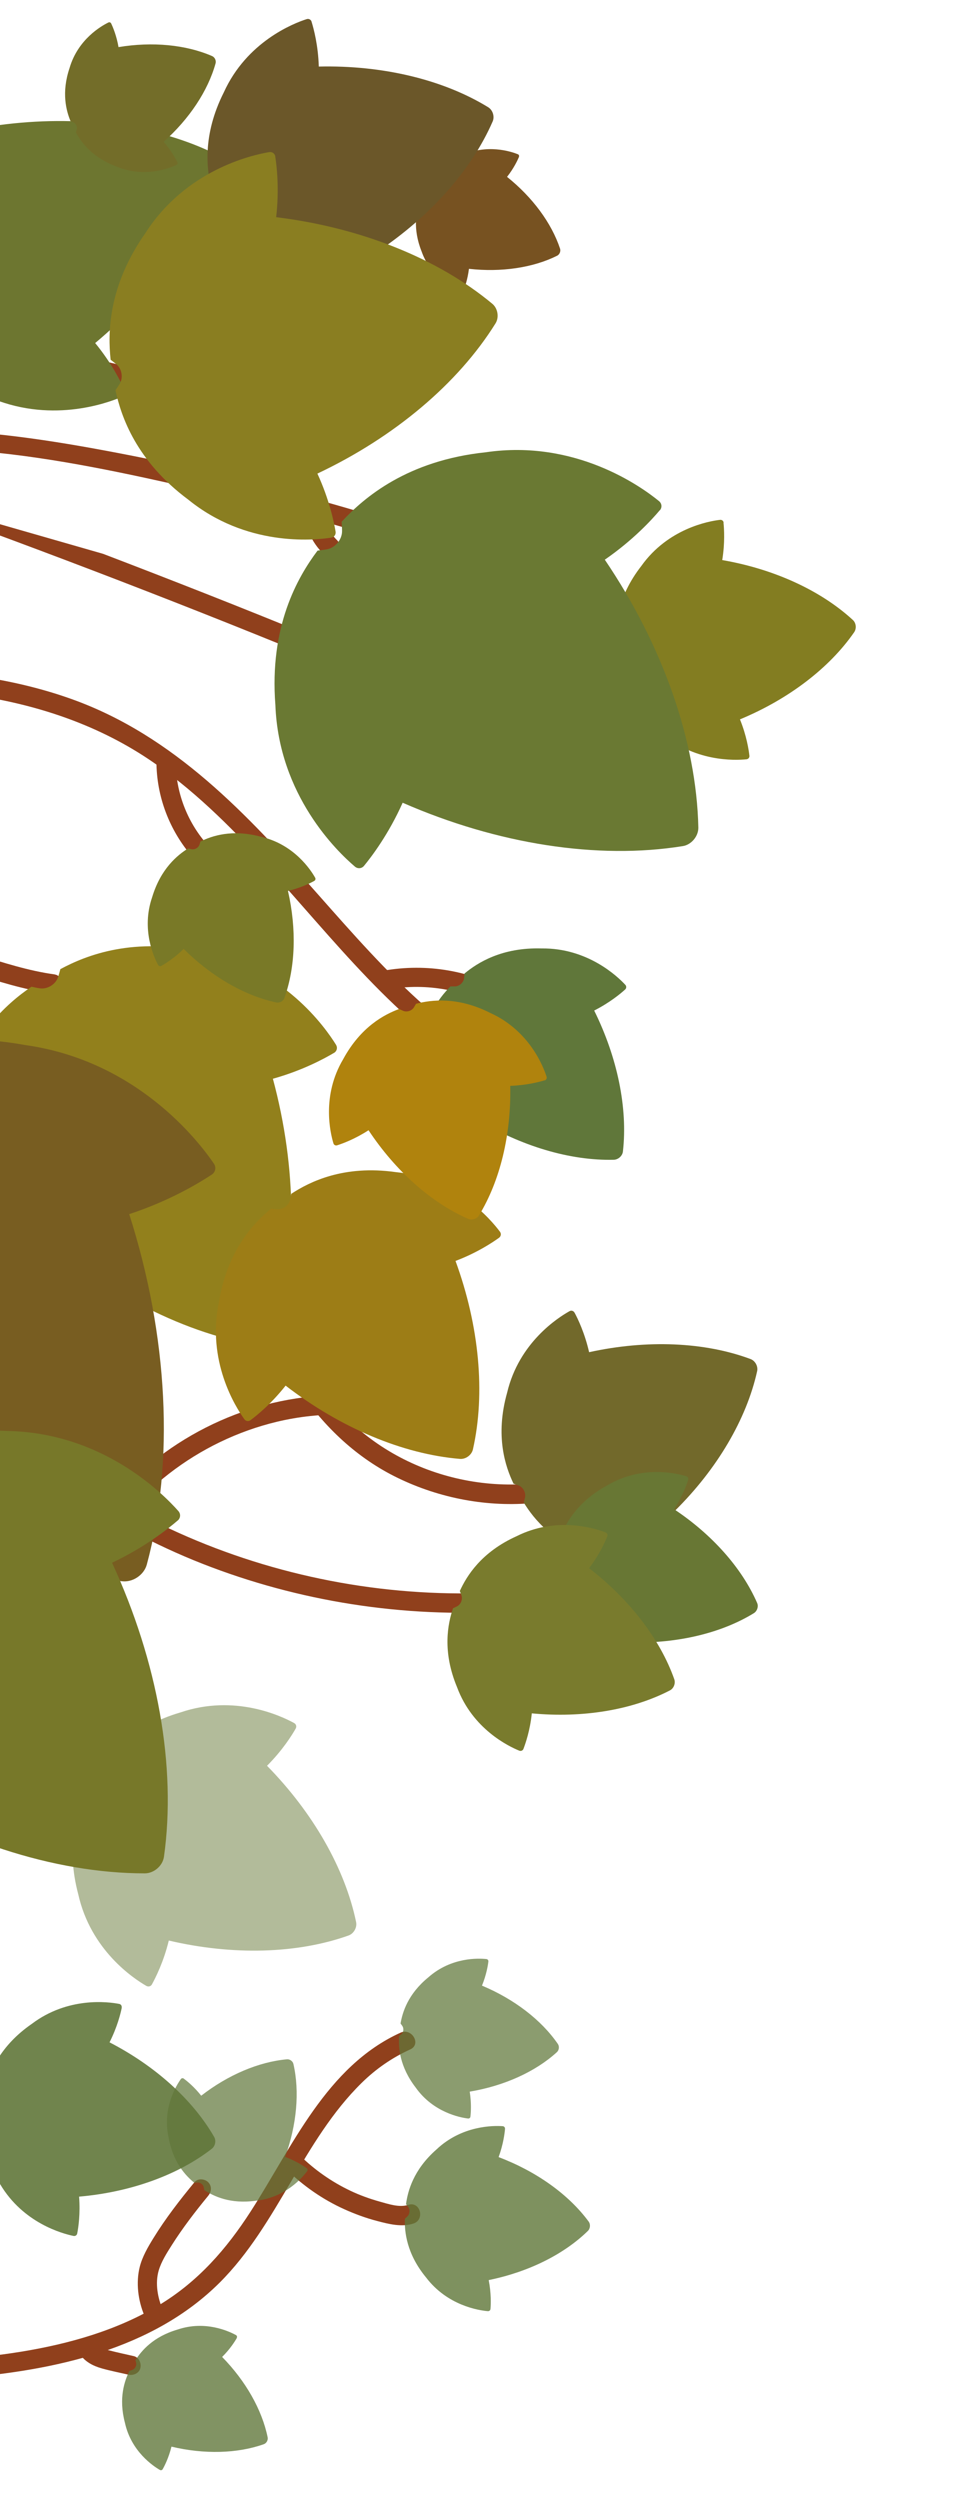
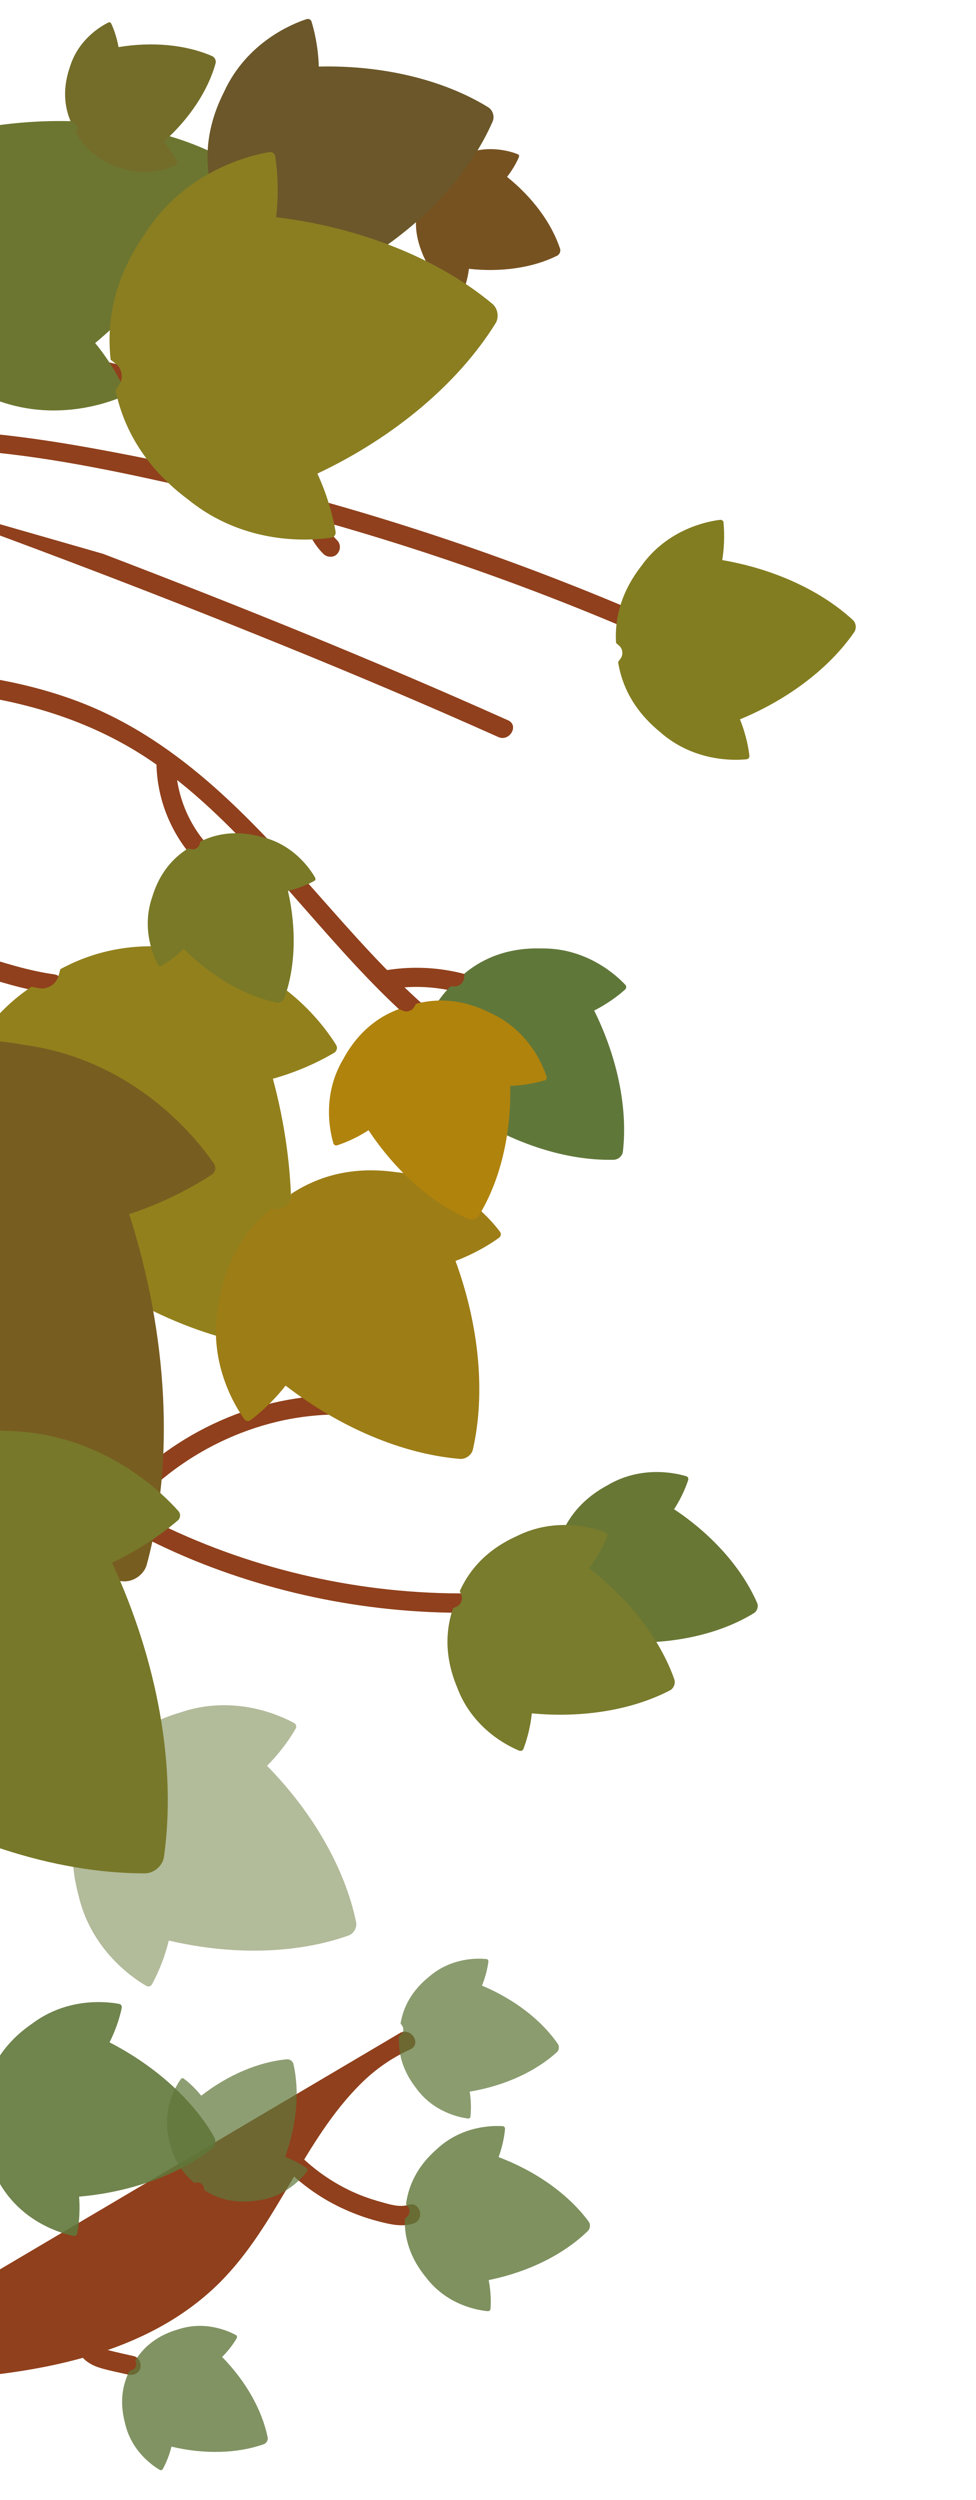
<svg xmlns="http://www.w3.org/2000/svg" id="tipos" width="125" height="320" viewBox="0 0 125 320">
  <defs>
    <style>.cls-1{opacity:.5;}.cls-2{opacity:.9;}.cls-3{opacity:.79;}.cls-4{opacity:.81;}.cls-5{opacity:.71;}.cls-6{opacity:.73;}.cls-7{fill:#60773a;}.cls-7,.cls-8,.cls-9,.cls-10,.cls-11,.cls-12,.cls-13,.cls-14,.cls-15,.cls-16,.cls-17,.cls-18,.cls-19,.cls-20,.cls-21,.cls-22,.cls-23,.cls-24,.cls-25{stroke-width:0px;}.cls-8{fill:#797b2d;}.cls-9{fill:#777829;}.cls-10{fill:#775221;}.cls-11{fill:#797927;}.cls-12{fill:#785d21;}.cls-13{fill:#6d7630;}.cls-14{fill:#72692b;}.cls-15{fill:#837d21;}.cls-16{fill:#b0830d;}.cls-17{fill:#9d7d16;}.cls-18{fill:#8a7e21;}.cls-19{fill:#667835;}.cls-20{fill:#736d29;}.cls-21{fill:#90401c;}.cls-22{fill:#6b5729;}.cls-23{fill:#92801c;}.cls-24{fill:#6a7933;}.cls-25{fill:#687734;}</style>
  </defs>
  <path class="cls-21" d="M-29.3,60.21c17.55-5.71,37.01-1.54,54.48,2.42,18.4,4.18,36.43,9.96,53.82,17.27,4.38,1.84,8.72,3.79,13.01,5.82,1.43.68,2.69-1.46,1.25-2.14h0c-16.77-7.93-34.18-14.47-52.05-19.46-9.09-2.54-18.28-4.68-27.55-6.41-8.68-1.62-17.51-2.89-26.37-2.66" />
  <path class="cls-21" d="M-19.27,61.57c18.56,6.57,36.99,13.52,55.24,20.93,9.35,3.79,18.64,7.72,27.85,11.84,1.44.65,2.7-1.49,1.25-2.14h0c-17.06-7.64-34.41-14.64-51.87-21.31" />
  <path class="cls-21" d="M-29.34,88.36c8.56-.44,17.22-.63,25.73.59,8.03,1.15,15.79,3.67,22.57,8.18,5.6,3.73,10.41,8.52,14.95,13.45,8.76,9.53,16.84,20.39,28.25,26.96,2.72,1.57,5.6,2.82,8.59,3.77,1.52.48,2.17-1.91.66-2.39h0c-12.9-4.09-21.97-14.6-30.65-24.4-9.04-10.22-18.42-20.33-31.59-25.04-7.77-2.78-16.1-3.71-24.31-3.89" />
-   <path class="cls-21" d="M-33.53,116.75c3.13,5.29,5.82,11.04,11.01,14.67,4.97,3.48,11.17,4.3,17.07,4.81,6.01.53,12.35.65,17.96,3.13,4.71,2.07,8.37,5.73,11.16,9.99,5.81,8.85,8.5,19.36,14.37,28.18,3.18,4.77,7.27,8.79,12.41,11.4,5.35,2.71,11.47,3.97,17.46,3.49,2.97-.24,5.89-.88,8.67-1.96,1.47-.57.83-2.96-.66-2.39h0c-11.18,4.34-24.54,1.28-32.58-7.66-7.06-7.84-10-18.41-14.8-27.59-2.32-4.43-5.15-8.74-9.03-11.96-4.42-3.67-9.73-5.4-15.36-6.17-5.97-.82-12.1-.71-17.97-2.16-2.82-.69-5.53-1.79-7.87-3.53-2.47-1.84-4.32-4.36-5.93-6.95" />
  <path class="cls-21" d="M-8.69,182.2c6.29,1.78,11.82,5.5,17.3,8.96,5.52,3.49,11.2,6.6,17.29,8.99,12.35,4.85,25.83,6.96,39.07,6.1,3.29-.21,6.55-.62,9.8-1.18,1.57-.27.9-2.66-.66-2.39h0c-13.46,2.33-27.38,1.45-40.47-2.47-6.54-1.96-12.84-4.67-18.74-8.1-5.58-3.24-10.81-7.1-16.65-9.88-5.47-2.61-11.25-3.96-17.32-3.37-5.95.58-11.65,2.47-17.37,4.08" />
-   <path class="cls-21" d="M-24.95,305.21c6.71-.05,13.46-.27,20.15-.83,11.72-.99,24.3-3.6,32.94-12.21,7.48-7.47,10.65-18.17,18.18-25.56,1.83-1.8,3.9-3.23,6.23-4.29,1.45-.66.19-2.79-1.25-2.14h0c-9.51,4.32-13.86,14.61-19.2,22.89-3.1,4.81-6.72,8.95-11.66,11.94-5.4,3.26-11.56,5-17.75,6.01-6.4,1.04-12.9,1.3-19.36,1.52" />
+   <path class="cls-21" d="M-24.95,305.21c6.71-.05,13.46-.27,20.15-.83,11.72-.99,24.3-3.6,32.94-12.21,7.48-7.47,10.65-18.17,18.18-25.56,1.83-1.8,3.9-3.23,6.23-4.29,1.45-.66.19-2.79-1.25-2.14h0" />
  <path class="cls-21" d="M20.04,97.88c.11,4.49,1.86,8.79,4.87,12.11,1.07,1.18,2.82-.57,1.75-1.75-2.57-2.83-4.05-6.55-4.15-10.36-.04-1.59-2.52-1.6-2.47,0h0Z" />
  <path class="cls-21" d="M49.76,126.64c4.89-.87,10,.09,14.28,2.59,1.38.81,2.62-1.33,1.25-2.14-4.88-2.86-10.63-3.83-16.19-2.84-.66.12-1.03.92-.86,1.52.19.69.86.98,1.52.86h0Z" />
  <path class="cls-21" d="M38.85,65.16c.13,2.16,1.03,4.23,2.58,5.75.46.45,1.3.5,1.75,0s.49-1.26,0-1.75c-.16-.16-.31-.32-.45-.49-.03-.04-.07-.08-.1-.12-.02-.03-.14-.18-.02-.03s0,0-.02-.03c-.03-.04-.06-.08-.09-.13-.25-.36-.48-.75-.66-1.15-.02-.05-.04-.1-.06-.14-.07-.15.09.23.03.08-.04-.1-.08-.19-.11-.29-.07-.21-.14-.42-.19-.64-.05-.2-.09-.41-.13-.61,0-.05-.04-.28-.01-.07.03.2,0,.01,0-.03-.01-.12-.02-.23-.03-.35-.04-.64-.54-1.27-1.24-1.24-.64.03-1.28.55-1.24,1.24h0Z" />
  <path class="cls-21" d="M44.1,178.59c-10.95-.22-21.79,4.67-29.08,12.82-2.08,2.33-3.87,4.92-5.3,7.7-.72,1.42,1.41,2.67,2.14,1.25,4.71-9.21,13.55-15.96,23.59-18.37,2.84-.68,5.73-.98,8.65-.93,1.59.03,1.59-2.44,0-2.47h0Z" />
  <path class="cls-21" d="M7.04,124.73c-3.39-.46-6.63-1.52-9.89-2.53s-6.26-1.85-9.43-2.61c-6.17-1.48-12.45-2.39-18.78-2.82-1.59-.11-1.58,2.37,0,2.47,6.23.42,12.4,1.34,18.47,2.82,3.05.74,6.08,1.6,9.08,2.53,3.26,1.01,6.5,2.07,9.89,2.53.67.09,1.32-.16,1.52-.86.17-.58-.2-1.43-.86-1.52h0Z" />
  <path class="cls-21" d="M17.4,47.04c-3.39-.46-6.63-1.52-9.89-2.53s-6.26-1.85-9.43-2.61c-6.17-1.48-12.45-2.39-18.78-2.82-1.59-.11-1.58,2.37,0,2.47,6.23.42,12.4,1.34,18.47,2.82,3.05.74,6.08,1.6,9.08,2.53,3.26,1.01,6.5,2.07,9.89,2.53.67.09,1.32-.16,1.52-.86.17-.58-.2-1.43-.86-1.52h0Z" />
  <path class="cls-21" d="M-34.55,184.55c3.92,4.52,9.84,6.09,14.97,8.76,5.54,2.89,9.61,7.6,13.07,12.69,4.02,5.92,7.66,12.12,11.44,18.2.98,1.57,1.95,3.14,2.93,4.71.92,1.48,1.76,3.05,2.87,4.39,1.01,1.23,2.37,1.99,3.88,2.44.87.26,2.04.67,2.91.16,1.55-.91.62-3.08.15-4.35-.3-.79-.62-1.58-.81-2.4-.08-.32-.07-.52-.1-.65-.02-.08.14-.13-.05.05s-.2.15-.25.15c1.57-.17,1.58-2.65,0-2.47-3.93.42-1.33,5.21-.71,7.31.04.15.09.3.12.45.02.08.07.35.03.12.04.24-.01.11.02.07.04-.06.37-.35.51-.5.08-.08.23.03-.02-.05-.37-.12-.77-.17-1.14-.29-.76-.23-1.49-.53-2.1-1.06-1.23-1.07-2.01-2.75-2.86-4.11-.98-1.57-1.95-3.14-2.93-4.71-3.74-6.01-7.36-12.13-11.29-18.02-3.34-5.01-7.2-9.85-12.36-13.1-5.37-3.38-12.24-4.6-16.53-9.55-1.05-1.2-2.79.55-1.75,1.75h0Z" />
  <path class="cls-21" d="M36.65,277.66c2.16,2.11,4.67,3.87,7.42,5.11,1.37.62,2.78,1.14,4.24,1.52,1.48.39,3.15.82,4.65.32s.86-2.88-.66-2.39c-1.16.38-2.56-.11-3.69-.42-1.28-.36-2.53-.81-3.73-1.38-2.4-1.14-4.57-2.66-6.47-4.52-1.14-1.12-2.89.63-1.75,1.75h0Z" />
  <path class="cls-21" d="M24.91,279.32c-1.88,2.28-3.71,4.64-5.26,7.16-.7,1.13-1.42,2.37-1.75,3.67-.51,2.03-.22,4.3.58,6.21.26.62.82,1.06,1.52.86.58-.16,1.12-.9.86-1.52-.66-1.56-1.02-3.42-.53-5.09.34-1.14,1.03-2.22,1.67-3.23,1.4-2.21,3-4.29,4.66-6.31.43-.52.5-1.24,0-1.75-.43-.44-1.33-.52-1.75,0h0Z" />
  <path class="cls-21" d="M10.2,301.29c.67,1.01,1.71,1.55,2.85,1.87s2.28.54,3.41.8c.63.14,1.37-.19,1.52-.86.14-.63-.19-1.37-.86-1.52-1.06-.24-2.12-.47-3.18-.74-.21-.05-.42-.11-.63-.18-.03,0-.31-.09-.31-.11.17.07.2.08.07.03-.05-.02-.1-.05-.14-.07-.09-.05-.19-.1-.27-.16-.04-.03-.09-.06-.13-.09-.11-.08-.08-.06.07.05,0,0-.21-.19-.22-.21-.04-.04-.07-.08-.1-.12.11.15.13.17.06.06-.36-.54-1.11-.82-1.69-.44-.54.35-.83,1.12-.44,1.69h0Z" />
  <g class="cls-6">
    <path class="cls-7" d="M62.55,251.07c-.06.52-.26,1.71-.82,3.09,4.13,1.73,7.61,4.4,9.72,7.47.21.31.16.78-.12,1.04-2.75,2.51-6.75,4.32-11.17,5.06.23,1.47.15,2.68.09,3.2-.02.16-.15.26-.31.24-.99-.12-4.44-.77-6.7-3.96-2.08-2.7-2.22-5.15-2.13-6.58.1-.09.2-.17.3-.26.28-.25.33-.73.12-1.04-.07-.11-.15-.21-.23-.32.24-1.41.93-3.77,3.57-5.92,2.93-2.59,6.43-2.44,7.43-2.33.16.02.26.15.25.31Z" />
  </g>
  <path class="cls-23" d="M42.79,134.76c-1.19.71-4.03,2.26-7.84,3.32,3.1,11.5,3.16,23.2.13,32.64-.31.95-1.39,1.61-2.38,1.44-9.77-1.69-20.11-7.16-28.87-15.24-2.71,2.89-5.4,4.69-6.58,5.41-.36.22-.8.11-1.01-.25-1.35-2.28-5.63-10.6-2.59-20.56,2.28-8.78,7.22-13.08,10.38-15.22.34.07.69.15,1.03.2.99.17,2.07-.49,2.38-1.44.11-.33.2-.67.29-1.01,3.36-1.81,9.45-4.19,18.29-2.14,10.23,1.93,15.62,9.57,17.02,11.83.22.36.11.8-.24,1.02Z" />
  <path class="cls-12" d="M-26.71,141.19c.48.07.95.16,1.43.22,1.37.17,2.82-.8,3.18-2.13.12-.46.23-.93.34-1.4,4.51-2.7,12.73-6.36,25.01-4.11,14.19,2,22.09,12.16,24.14,15.17.33.48.21,1.09-.27,1.41-1.59,1.05-5.39,3.36-10.57,5.06,4.99,15.62,5.81,31.69,2.25,44.86-.36,1.33-1.81,2.3-3.18,2.13-13.54-1.71-28.1-8.57-40.65-19.11-3.54,4.15-7.12,6.79-8.7,7.86-.48.32-1.09.2-1.41-.28" />
  <path class="cls-15" d="M92.66,66.89c.08.78.2,2.59-.16,4.8,6.62,1.14,12.61,3.88,16.73,7.67.42.38.49,1.09.17,1.56-3.18,4.6-8.43,8.59-14.63,11.16.84,2.07,1.12,3.87,1.21,4.65.03.23-.13.43-.37.46-1.49.15-6.75.37-11.13-3.54-3.95-3.25-4.98-6.79-5.32-8.92.12-.16.24-.32.35-.48.32-.47.24-1.18-.17-1.56-.14-.13-.3-.26-.44-.39-.13-2.15.1-5.83,3.24-9.86,3.41-4.78,8.6-5.73,10.08-5.9.23-.03.44.13.46.37Z" />
-   <path class="cls-24" d="M84.51,65.3c-.99,1.18-3.41,3.83-7.05,6.34,7.43,10.98,11.74,23.25,11.98,34.28.02,1.11-.88,2.2-1.98,2.38-10.89,1.76-23.75-.24-35.89-5.55-1.8,4.03-3.97,6.89-4.95,8.08-.3.36-.8.4-1.16.1-2.25-1.91-9.76-9.11-10.19-20.68-.79-10.07,2.85-16.38,5.4-19.77.39-.05.77-.1,1.16-.16,1.1-.18,2-1.26,1.98-2.38,0-.39-.04-.78-.05-1.16,2.88-3.12,8.42-7.84,18.46-8.89,11.46-1.68,19.91,4.39,22.19,6.26.36.3.41.8.11,1.16Z" />
  <path class="cls-7" d="M80.07,126.65c-.58.53-1.98,1.69-3.97,2.7,2.98,6.02,4.31,12.48,3.68,18.04-.06.56-.59,1.04-1.16,1.06-5.59.14-11.91-1.74-17.65-5.24-1.18,1.9-2.47,3.19-3.04,3.72-.17.16-.43.15-.59-.03-1-1.11-4.28-5.24-3.71-11.08.29-5.11,2.55-8.03,4.06-9.56.2,0,.4,0,.59,0,.57-.02,1.09-.5,1.16-1.06.02-.19.03-.39.05-.59,1.66-1.37,4.76-3.36,9.88-3.21,5.87-.07,9.7,3.56,10.72,4.66.16.17.15.43-.02.59Z" />
  <g class="cls-5">
    <path class="cls-7" d="M23.54,266.07c.41.3,1.33,1.04,2.23,2.18,3.44-2.67,7.38-4.34,10.99-4.66.36-.03.74.24.82.6.81,3.54.43,7.8-1.06,11.89,1.36.51,2.35,1.16,2.76,1.45.12.09.15.25.06.38-.58.78-2.78,3.4-6.57,3.78-3.29.47-5.43-.59-6.6-1.35-.03-.13-.05-.25-.08-.38-.08-.36-.46-.63-.82-.6-.13.01-.25.03-.38.04-1.08-.88-2.75-2.6-3.31-5.87-.8-3.73,1.02-6.62,1.58-7.41.09-.12.25-.15.38-.06Z" />
  </g>
  <path class="cls-17" d="M63.92,158.43c-.83.6-2.83,1.93-5.58,2.97,3.04,8.3,3.85,16.94,2.23,24.12-.16.72-.92,1.28-1.66,1.22-7.33-.61-15.33-3.98-22.33-9.38-1.82,2.31-3.68,3.82-4.51,4.43-.25.18-.58.13-.77-.12-1.15-1.6-4.85-7.47-3.26-15.03,1.11-6.64,4.49-10.14,6.68-11.93.26.03.52.06.77.08.74.06,1.5-.5,1.66-1.22.06-.25.1-.51.15-.76,2.37-1.55,6.71-3.72,13.38-2.78,7.69.76,12.17,6.05,13.35,7.63.19.25.14.58-.11.77Z" />
-   <path class="cls-14" d="M73.58,168.01c.42.77,1.31,2.62,1.87,5.07,7.38-1.62,14.79-1.32,20.68.88.59.22.98.93.84,1.55-1.36,6.14-5.13,12.53-10.5,17.84,1.75,1.8,2.81,3.56,3.23,4.33.13.23.04.51-.19.63-1.48.79-6.88,3.25-13.1,1.04-5.5-1.7-8.07-4.96-9.33-7.02.05-.22.11-.43.16-.65.14-.62-.25-1.33-.84-1.55-.21-.08-.42-.14-.63-.22-1.05-2.18-2.38-6.11-.82-11.65,1.52-6.42,6.52-9.61,7.99-10.43.23-.13.51-.05.64.19Z" />
  <path class="cls-25" d="M88.15,189.41c-.21.65-.75,2.14-1.82,3.77,4.88,3.24,8.69,7.53,10.64,12,.2.45,0,1.04-.41,1.3-4.15,2.55-9.74,3.88-15.59,3.75-.06,1.95-.47,3.48-.67,4.13-.06.2-.26.3-.46.24-1.24-.4-5.52-2.08-7.63-6.74-2.01-3.98-1.58-7.17-1.11-8.98.15-.09.3-.17.45-.26.42-.26.61-.85.41-1.3-.07-.16-.14-.31-.22-.47.65-1.76,2.13-4.61,6.05-6.73,4.4-2.61,8.87-1.54,10.11-1.16.2.06.3.26.24.45Z" />
  <path class="cls-8" d="M77.77,196.67c-.28.71-1.01,2.33-2.32,4.06,5.18,4,9.1,9.09,10.91,14.22.18.52-.07,1.17-.56,1.42-4.83,2.51-11.17,3.56-17.69,2.94-.22,2.17-.8,3.84-1.07,4.55-.08.21-.31.31-.53.23-1.35-.55-5.98-2.76-7.97-8.12-1.92-4.6-1.19-8.12-.52-10.11.17-.08.35-.16.52-.25.49-.25.74-.9.56-1.42-.06-.18-.14-.36-.21-.54.87-1.91,2.74-4.98,7.28-7.02,5.11-2.56,10.01-1.01,11.37-.49.22.08.32.31.23.53Z" />
  <path class="cls-16" d="M69.75,138.28c-.69.21-2.33.64-4.4.71.13,6.23-1.3,12.17-4.01,16.59-.27.45-.91.64-1.39.43-4.75-2.08-9.31-6.15-12.75-11.34-1.74,1.13-3.33,1.71-4.02,1.93-.21.07-.42-.05-.48-.26-.4-1.33-1.53-6.08,1.25-10.76,2.26-4.17,5.3-5.74,7.17-6.43.17.08.33.16.5.23.48.21,1.11.01,1.39-.43.09-.15.18-.32.28-.47,1.93-.5,5.32-.95,9.55,1.2,4.95,2.26,6.74,6.81,7.16,8.13.07.21-.04.42-.25.49Z" />
  <path class="cls-11" d="M40.23,112.77c-.51.28-1.73.88-3.35,1.27,1.12,4.88.96,9.79-.46,13.71-.14.4-.61.65-1.02.57-4.08-.87-8.33-3.33-11.88-6.86-1.18,1.17-2.34,1.88-2.85,2.17-.15.09-.34.03-.42-.12-.53-.98-2.19-4.54-.76-8.68,1.1-3.65,3.24-5.38,4.6-6.23.14.03.29.07.43.1.41.09.88-.17,1.02-.57.05-.14.09-.28.14-.42,1.44-.71,4.04-1.61,7.72-.61,4.27.97,6.41,4.27,6.96,5.24.09.15.04.34-.12.42Z" />
  <g class="cls-1">
    <path class="cls-19" d="M37.87,221.26c-.48.85-1.69,2.78-3.67,4.76,5.89,6,9.99,13.16,11.41,20.01.14.69-.3,1.47-.96,1.71-6.59,2.35-14.84,2.57-23.03.65-.66,2.72-1.69,4.75-2.16,5.61-.14.26-.45.34-.71.2-1.62-.93-7.13-4.56-8.73-11.74-1.65-6.19-.1-10.54,1.1-12.95.23-.08.47-.15.7-.23.67-.24,1.1-1.02.96-1.71-.05-.24-.11-.48-.17-.72,1.44-2.28,4.36-5.86,10.5-7.66,6.96-2.37,12.92.46,14.56,1.36.26.14.35.45.2.71Z" />
  </g>
  <g class="cls-4">
    <path class="cls-7" d="M64.68,272.5c-.05.6-.23,1.99-.82,3.61,4.84,1.83,8.97,4.78,11.53,8.25.26.35.21.9-.1,1.2-3.08,3.01-7.63,5.26-12.7,6.29.33,1.69.28,3.09.23,3.69-.01.18-.17.31-.35.29-1.15-.1-5.16-.71-7.9-4.31-2.51-3.04-2.77-5.87-2.72-7.52.11-.1.23-.2.33-.31.31-.3.36-.85.1-1.2-.09-.12-.19-.24-.28-.36.22-1.64.93-4.39,3.89-6.99,3.28-3.11,7.34-3.07,8.49-2.99.18.01.31.16.3.34Z" />
  </g>
  <g class="cls-2">
    <path class="cls-7" d="M15.6,256.97c-.15.75-.58,2.49-1.57,4.45,5.86,3.02,10.67,7.36,13.4,12.11.28.48.14,1.17-.3,1.51-4.33,3.37-10.43,5.56-17,6.13.17,2.19-.09,3.96-.24,4.71-.04.23-.25.37-.48.32-1.44-.3-6.43-1.65-9.38-6.6-2.74-4.21-2.66-7.83-2.36-9.92.16-.11.32-.23.47-.34.44-.34.57-1.03.3-1.51-.1-.17-.2-.33-.3-.5.51-2.05,1.81-5.43,5.94-8.28,4.6-3.47,9.74-2.83,11.18-2.55.23.04.37.25.32.48Z" />
  </g>
  <path class="cls-9" d="M22.74,194.64c-1.23,1.06-4.19,3.41-8.39,5.39,5.86,12.66,8.26,26.14,6.65,37.63-.16,1.16-1.28,2.13-2.46,2.13-11.61,0-24.63-4.26-36.34-11.83-2.55,3.88-5.29,6.48-6.51,7.55-.37.32-.9.28-1.22-.09-2.02-2.36-8.6-11.11-7.08-23.2.88-10.59,5.73-16.53,8.95-19.62.41.01.82.03,1.23.03,1.17,0,2.29-.97,2.46-2.13.06-.4.09-.81.14-1.22,3.52-2.75,10.07-6.72,20.68-6.12,12.19.19,19.93,7.93,21.99,10.25.33.37.29.9-.08,1.22Z" />
  <g class="cls-3">
    <path class="cls-7" d="M30.34,299.25c-.25.44-.87,1.43-1.89,2.44,3.02,3.08,5.11,6.77,5.83,10.29.07.36-.15.76-.5.88-3.39,1.2-7.62,1.31-11.82.31-.34,1.39-.87,2.44-1.12,2.88-.07.13-.23.18-.37.1-.83-.48-3.66-2.35-4.47-6.03-.84-3.18-.04-5.41.58-6.65.12-.04.24-.08.36-.12.34-.12.57-.52.5-.88-.03-.12-.06-.25-.09-.37.74-1.17,2.24-3,5.4-3.92,3.57-1.21,6.63.25,7.47.71.13.07.18.23.1.36Z" />
  </g>
  <path class="cls-13" d="M-1.99,9.13c.46,1.06,1.44,3.59,1.91,6.88,9.89-1.32,19.61-.1,27.13,3.44.76.36,1.19,1.33.94,2.13-2.47,7.93-8.14,15.93-15.8,22.33,2.11,2.57,3.31,4.99,3.78,6.05.14.32,0,.68-.32.82-2.04.88-9.42,3.52-17.36-.08-7.05-2.85-10.08-7.42-11.51-10.28.09-.28.2-.55.28-.83.25-.8-.18-1.77-.94-2.13-.26-.12-.54-.24-.8-.35-1.14-2.99-2.45-8.31.21-15.43C-11.77,13.38-4.84,9.73-2.81,8.82c.32-.14.68,0,.82.31Z" />
  <path class="cls-20" d="M14.25,3.03c.22.46.68,1.56.93,3,4.34-.72,8.63-.31,11.99,1.15.34.15.54.57.44.93-.98,3.53-3.37,7.12-6.65,10.04.96,1.1,1.52,2.15,1.75,2.61.07.14.01.3-.13.36-.89.41-4.1,1.68-7.65.2-3.14-1.16-4.54-3.13-5.21-4.37.04-.12.08-.25.11-.37.1-.36-.1-.78-.44-.93-.12-.05-.24-.1-.36-.15-.54-1.3-1.19-3.63-.12-6.8,1.08-3.69,4.09-5.39,4.97-5.82.14-.07.3-.01.36.13Z" />
  <path class="cls-10" d="M66.47,20.08c-.19.45-.67,1.47-1.53,2.56,3.26,2.61,5.69,5.89,6.79,9.19.11.33-.06.74-.37.9-3.11,1.55-7.16,2.14-11.3,1.68-.17,1.38-.55,2.44-.74,2.89-.06.14-.2.2-.34.14-.85-.36-3.78-1.83-4.99-5.27-1.17-2.95-.67-5.19-.22-6.45.11-.05.22-.1.33-.16.31-.16.48-.57.37-.9-.04-.11-.08-.23-.12-.34.57-1.21,1.8-3.14,4.72-4.39,3.29-1.57,6.39-.53,7.25-.19.14.06.2.2.14.34Z" />
  <path class="cls-22" d="M39.9,2.77c.28.9.85,3.04.93,5.75,8.14-.19,15.92,1.66,21.7,5.21.58.36.84,1.18.57,1.81-2.71,6.22-8.02,12.19-14.8,16.7,1.48,2.27,2.24,4.34,2.53,5.25.09.27-.06.55-.33.63-1.73.53-7.95,2.02-14.07-1.61-5.46-2.94-7.51-6.92-8.42-9.36.1-.22.21-.43.3-.65.27-.63.01-1.46-.57-1.81-.2-.12-.41-.24-.62-.36-.65-2.53-1.25-6.96,1.54-12.5,2.94-6.48,8.89-8.83,10.61-9.38.27-.09.55.05.64.33Z" />
  <path class="cls-18" d="M35.25,20.02c.2,1.25.53,4.18.12,7.78,10.8,1.32,20.73,5.29,27.69,11.09.7.59.89,1.73.4,2.51-4.79,7.69-12.96,14.57-22.81,19.22,1.52,3.29,2.12,6.18,2.33,7.43.06.38-.18.71-.56.77-2.4.37-10.91,1.13-18.3-4.86-6.66-4.95-8.6-10.6-9.33-14.01.18-.27.36-.53.53-.8.48-.78.3-1.92-.4-2.51-.24-.2-.5-.4-.75-.59-.38-3.47-.31-9.44,4.46-16.23,5.14-8,13.46-9.95,15.85-10.35.38-.06.72.18.78.56Z" />
</svg>